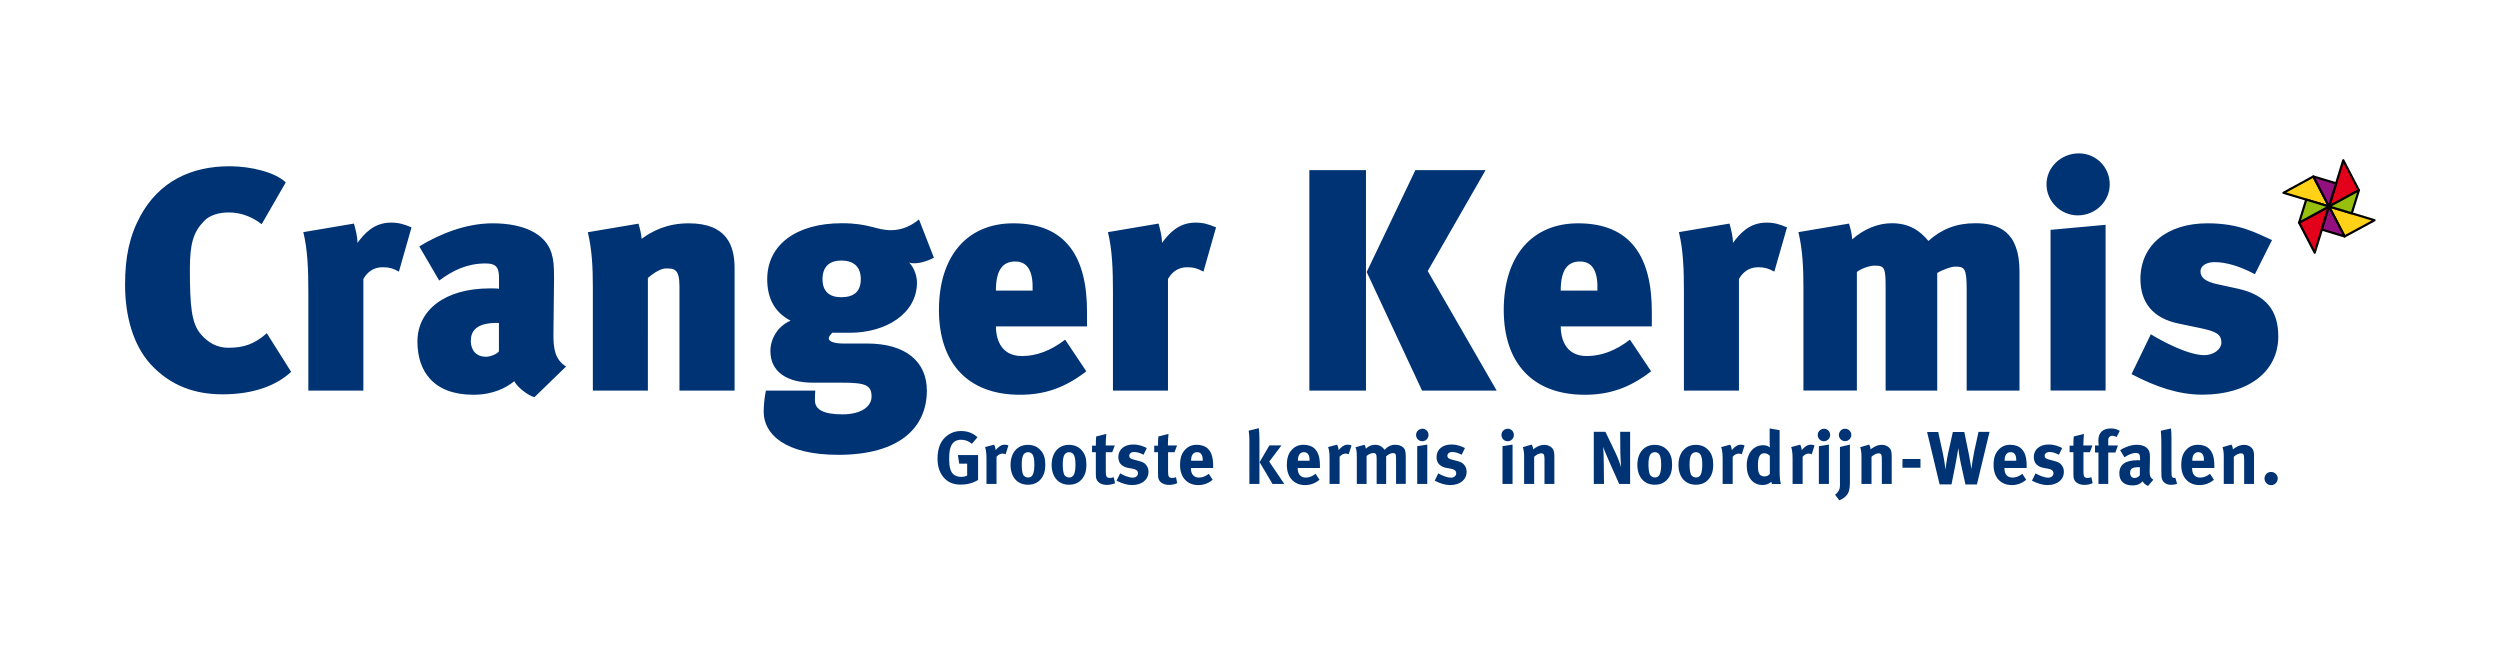
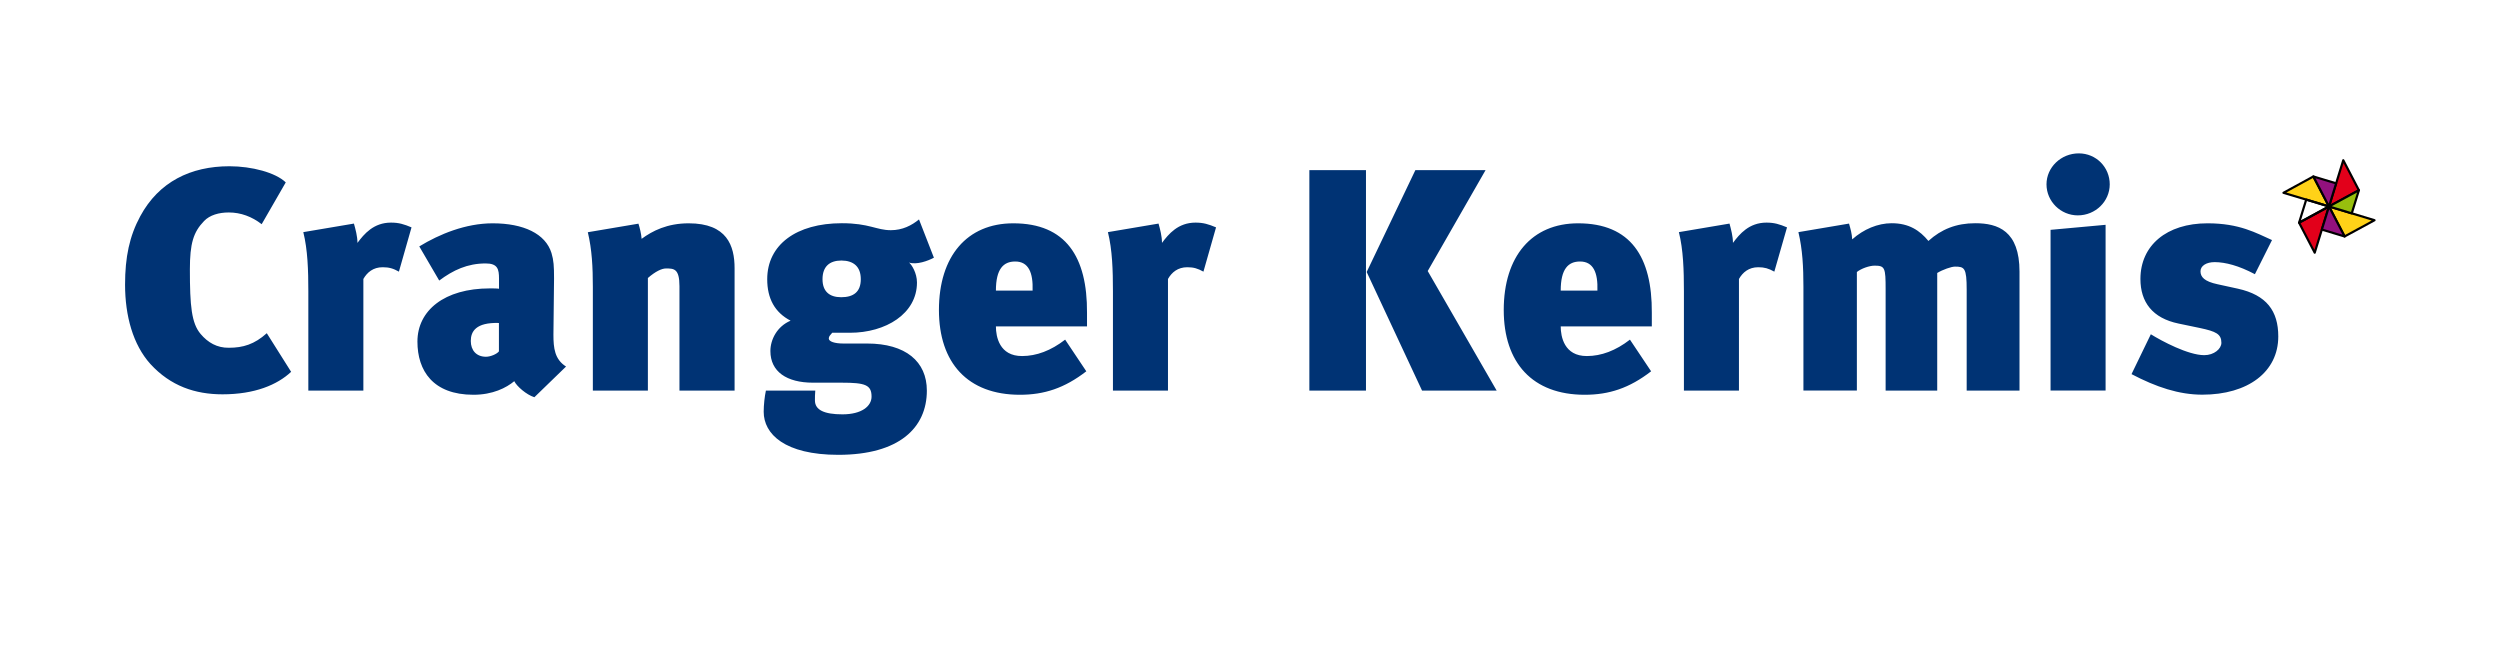
<svg xmlns="http://www.w3.org/2000/svg" xmlns:xlink="http://www.w3.org/1999/xlink" version="1.1" id="Ebene_1" x="0px" y="0px" viewBox="0 0 283.46 73.7" style="enable-background:new 0 0 283.46 73.7;" xml:space="preserve">
  <style type="text/css">
	.st0{clip-path:url(#SVGID_2_);fill:#003374;}
	.st1{fill:#FFD218;}
	.st2{fill:none;stroke:#000000;stroke-width:0.25;stroke-linecap:round;stroke-linejoin:round;}
	.st3{fill:#E2001A;}
	.st4{fill:#93117E;}
	.st5{fill:#97BF0D;}
	.st6{clip-path:url(#SVGID_4_);fill:#003374;}
</style>
  <g>
    <defs>
      <rect id="SVGID_1_" y="0" width="283.46" height="73.7" />
    </defs>
    <clipPath id="SVGID_2_">
      <use xlink:href="#SVGID_1_" style="overflow:visible;" />
    </clipPath>
-     <path class="st0" d="M256.76,54.25c0,0.42,0.33,0.76,0.75,0.76c0.41,0,0.75-0.34,0.75-0.76c0-0.41-0.34-0.74-0.76-0.74   C257.09,53.51,256.76,53.84,256.76,54.25 M252.14,51.72v3.15h1.14v-3.08c0.26-0.24,0.56-0.39,0.79-0.39c0.3,0,0.38,0.15,0.38,0.64   v2.83h1.12v-3.18c0-0.27-0.02-0.46-0.08-0.62c-0.14-0.37-0.56-0.63-1.04-0.63c-0.26,0-0.55,0.07-0.78,0.19   c-0.19,0.1-0.24,0.14-0.5,0.32c0-0.18-0.06-0.37-0.16-0.54l-1.01,0.29C252.09,50.98,252.14,51.34,252.14,51.72 M248.57,52.21   c0-0.6,0.25-0.94,0.68-0.94c0.23,0,0.39,0.08,0.5,0.26c0.1,0.16,0.14,0.33,0.14,0.66v0.05h-1.32V52.21z M249.47,54.15   c-0.59,0-0.92-0.38-0.92-1.06v-0.03h2.52V52.8c0-0.91-0.18-1.5-0.58-1.91c-0.28-0.29-0.76-0.46-1.26-0.46   c-0.58,0-1.01,0.19-1.37,0.59c-0.38,0.42-0.54,0.94-0.54,1.73c0,1.37,0.81,2.25,2.06,2.25c0.61,0,1.14-0.19,1.64-0.6l-0.44-0.68   C250.23,54,249.86,54.15,249.47,54.15 M245,48.84c0.04,0.39,0.06,0.74,0.06,1.31v3.25c0,0.62,0.02,0.76,0.1,0.98   c0.14,0.37,0.53,0.59,1.01,0.59c0.25,0,0.49-0.04,0.68-0.12l-0.2-0.68c-0.06,0.02-0.08,0.02-0.13,0.02c-0.09,0-0.19-0.04-0.23-0.12   c-0.07-0.12-0.08-0.22-0.08-0.97v-3.39c0-0.61-0.02-0.89-0.06-1.13L245,48.84z M242.62,53.9c-0.17,0.19-0.38,0.3-0.6,0.3   c-0.29,0-0.5-0.23-0.5-0.57c0-0.52,0.27-0.66,1.06-0.66h0.05L242.62,53.9z M240.88,51.85c0.47-0.31,0.89-0.49,1.26-0.49   c0.42,0,0.51,0.16,0.51,0.65v0.18c-0.12-0.01-0.17-0.01-0.26-0.01c-1.39,0-2.09,0.47-2.09,1.5c0,0.87,0.53,1.36,1.5,1.36   c0.36,0,0.66-0.09,0.88-0.24c0.09-0.06,0.1-0.08,0.26-0.23c0.11,0.22,0.35,0.42,0.61,0.53l0.6-0.7c-0.33-0.25-0.41-0.42-0.41-0.89   v-0.08l0.03-1.46c0-0.47-0.02-0.6-0.08-0.78c-0.17-0.48-0.67-0.76-1.4-0.76c-0.4,0-0.77,0.08-1.19,0.25   c-0.31,0.12-0.43,0.18-0.71,0.36L240.88,51.85z M240.35,48.85c-0.35-0.2-0.65-0.27-1.03-0.27c-0.89,0-1.4,0.49-1.4,1.35   c0,0.19,0.02,0.41,0.04,0.58h-0.42v0.8h0.39v3.56h1.11v-3.56h0.81l0.29-0.8h-1.1V49.9c0-0.31,0.19-0.49,0.48-0.49   c0.14,0,0.22,0.02,0.47,0.14L240.35,48.85z M236.22,50.51c0-0.44,0.03-0.91,0.07-1.31l-1.16,0.29c-0.04,0.32-0.04,0.61-0.04,1.04   h-0.43v0.74h0.43v2.4c0,0.4,0.01,0.49,0.08,0.67c0.13,0.38,0.6,0.64,1.17,0.64c0.3,0,0.6-0.06,0.93-0.19l-0.14-0.68   c-0.2,0.06-0.31,0.08-0.41,0.08c-0.39,0-0.49-0.14-0.49-0.7v-2.22h0.73l0.29-0.76H236.22z M232.28,50.4   c-1.01,0-1.68,0.57-1.68,1.42c0,0.28,0.09,0.6,0.25,0.78c0.15,0.19,0.51,0.39,0.8,0.44l0.51,0.09c0.46,0.08,0.67,0.24,0.67,0.54   c0,0.28-0.26,0.49-0.58,0.49c-0.49,0-1.1-0.28-1.45-0.49l-0.41,0.83c0.64,0.33,1.22,0.5,1.76,0.5c1.12,0,1.86-0.61,1.86-1.51   c0-0.29-0.08-0.54-0.24-0.74c-0.15-0.2-0.33-0.36-0.87-0.49l-0.53-0.14c-0.4-0.1-0.54-0.22-0.54-0.44c0-0.25,0.22-0.43,0.55-0.43   c0.32,0,0.64,0.09,1.07,0.31l0.37-0.76C233.44,50.61,232.98,50.4,232.28,50.4 M227.29,52.21c0-0.6,0.25-0.94,0.68-0.94   c0.23,0,0.39,0.08,0.5,0.26c0.1,0.16,0.14,0.33,0.14,0.66v0.05h-1.32V52.21z M228.19,54.15c-0.59,0-0.92-0.38-0.92-1.06v-0.03h2.52   V52.8c0-0.91-0.18-1.5-0.58-1.91c-0.28-0.29-0.76-0.46-1.26-0.46c-0.58,0-1.01,0.19-1.37,0.59c-0.38,0.42-0.54,0.94-0.54,1.73   c0,1.37,0.81,2.25,2.06,2.25c0.61,0,1.14-0.19,1.64-0.6l-0.44-0.68C228.95,54,228.58,54.15,228.19,54.15 M219.92,54.92h1.35   l0.48-2.42c0.17-0.87,0.29-1.7,0.29-1.7c0.01,0.05,0.08,0.8,0.28,1.72l0.53,2.41h1.3l1.43-5.96h-1.25l-0.49,2.24   c-0.1,0.49-0.31,1.78-0.32,1.97c0,0-0.15-1.01-0.26-1.56l-0.54-2.64h-1.3l-0.53,2.39c-0.18,0.82-0.28,1.66-0.31,1.89   c0,0-0.07-0.84-0.31-1.95l-0.51-2.33h-1.26L219.92,54.92z M215.71,53.03h2.04v-0.99h-2.04V53.03z M211.06,51.72v3.15h1.14v-3.08   c0.26-0.24,0.56-0.39,0.79-0.39c0.3,0,0.38,0.15,0.38,0.64v2.83h1.12v-3.18c0-0.27-0.03-0.46-0.08-0.62   c-0.14-0.37-0.56-0.63-1.04-0.63c-0.26,0-0.55,0.07-0.78,0.19c-0.19,0.1-0.24,0.14-0.5,0.32c0-0.18-0.06-0.37-0.16-0.54l-1.01,0.29   C211.01,50.98,211.06,51.34,211.06,51.72 M208.5,49.32c0,0.38,0.31,0.7,0.7,0.7c0.39,0,0.71-0.32,0.71-0.71   c0-0.38-0.32-0.7-0.71-0.7C208.82,48.6,208.5,48.93,208.5,49.32 M208.63,54.78c0,0.41-0.03,0.65-0.14,0.83   c-0.08,0.16-0.24,0.35-0.42,0.49l0.48,0.63c0.39-0.16,0.68-0.37,0.88-0.64c0.15-0.19,0.32-0.53,0.32-1.35v-4.33l-1.13,0.27V54.78z    M206.1,49.32c0,0.39,0.31,0.71,0.7,0.71c0.39,0,0.71-0.31,0.71-0.71s-0.31-0.71-0.69-0.71C206.43,48.61,206.1,48.93,206.1,49.32    M206.23,54.87h1.14v-4.46l-1.14,0.18V54.87z M203.25,51.96v2.91h1.14v-3.08c0.21-0.25,0.44-0.36,0.7-0.36   c0.13,0,0.22,0.03,0.33,0.08l0.32-1c-0.18-0.08-0.26-0.09-0.43-0.09c-0.13,0-0.28,0.03-0.37,0.07c-0.21,0.1-0.48,0.33-0.65,0.55   c-0.02-0.25-0.08-0.44-0.18-0.62l-1.02,0.27C203.18,50.93,203.25,51.37,203.25,51.96 M200.67,53.74c-0.11,0.14-0.35,0.28-0.56,0.28   c-0.6,0-0.79-0.31-0.79-1.24c0-0.97,0.22-1.39,0.73-1.39c0.2,0,0.41,0.09,0.62,0.28V53.74z M200.65,48.58v1.5   c0,0.26,0.02,0.55,0.03,0.65c-0.21-0.17-0.46-0.25-0.77-0.25c-1.11,0-1.86,0.94-1.86,2.3c0,1.35,0.7,2.21,1.8,2.21   c0.39,0,0.72-0.12,1-0.37c0.02,0.12,0.03,0.19,0.07,0.26h1.02c-0.08-0.17-0.16-0.52-0.16-1.59v-4.52L200.65,48.58z M195.32,51.96   v2.91h1.14v-3.08c0.21-0.25,0.44-0.36,0.7-0.36c0.13,0,0.22,0.03,0.33,0.08l0.32-1c-0.18-0.08-0.26-0.09-0.43-0.09   c-0.13,0-0.28,0.03-0.37,0.07c-0.21,0.1-0.48,0.33-0.65,0.55c-0.02-0.25-0.08-0.44-0.18-0.62l-1.02,0.27   C195.25,50.93,195.32,51.37,195.32,51.96 M192.78,51.5c0.15,0.2,0.23,0.58,0.23,1.17c0,1.03-0.21,1.47-0.71,1.47   c-0.22,0-0.48-0.12-0.58-0.36c-0.09-0.22-0.15-0.6-0.15-1.1c0-0.43,0.04-0.74,0.12-0.97c0.09-0.27,0.32-0.44,0.59-0.44   C192.49,51.27,192.67,51.36,192.78,51.5 M190.31,52.71c0,1.37,0.77,2.25,1.96,2.25c0.67,0,1.11-0.23,1.44-0.6   c0.37-0.42,0.54-0.93,0.54-1.68c0-0.71-0.15-1.18-0.5-1.59c-0.37-0.44-0.86-0.65-1.48-0.65C191.1,50.43,190.31,51.34,190.31,52.71    M188.12,51.5c0.15,0.2,0.23,0.58,0.23,1.17c0,1.03-0.21,1.47-0.71,1.47c-0.22,0-0.48-0.12-0.58-0.36c-0.09-0.22-0.15-0.6-0.15-1.1   c0-0.43,0.04-0.74,0.12-0.97c0.09-0.27,0.32-0.44,0.59-0.44C187.83,51.27,188.01,51.36,188.12,51.5 M185.65,52.71   c0,1.37,0.77,2.25,1.96,2.25c0.67,0,1.11-0.23,1.44-0.6c0.37-0.42,0.54-0.93,0.54-1.68c0-0.71-0.15-1.18-0.5-1.59   c-0.37-0.44-0.86-0.65-1.48-0.65C186.43,50.43,185.65,51.34,185.65,52.71 M180.72,54.87h1.15l-0.03-2.52   c-0.01-0.49-0.02-1.19-0.06-1.68c0.11,0.37,0.48,1.2,0.8,1.94l1.01,2.26h1.24v-5.91h-1.13l0.02,2.41c0.01,0.41,0.05,1.17,0.09,1.62   c-0.12-0.42-0.35-1.05-0.65-1.67l-1.13-2.36h-1.32V54.87z M172.81,51.72v3.15h1.14v-3.08c0.26-0.24,0.56-0.39,0.79-0.39   c0.3,0,0.38,0.15,0.38,0.64v2.83h1.12v-3.18c0-0.27-0.03-0.46-0.09-0.62c-0.14-0.37-0.56-0.63-1.04-0.63   c-0.26,0-0.55,0.07-0.78,0.19c-0.19,0.1-0.24,0.14-0.5,0.32c0-0.18-0.06-0.37-0.16-0.54l-1.01,0.29   C172.76,50.98,172.81,51.34,172.81,51.72 M170.24,49.32c0,0.39,0.31,0.71,0.7,0.71c0.39,0,0.71-0.31,0.71-0.71   s-0.31-0.71-0.69-0.71C170.56,48.61,170.24,48.93,170.24,49.32 M170.36,54.87h1.14v-4.46l-1.14,0.18V54.87z M164.56,50.4   c-1.01,0-1.68,0.57-1.68,1.42c0,0.28,0.09,0.6,0.25,0.78c0.15,0.19,0.51,0.39,0.8,0.44l0.51,0.09c0.46,0.08,0.67,0.24,0.67,0.54   c0,0.28-0.26,0.49-0.58,0.49c-0.49,0-1.1-0.28-1.45-0.49l-0.41,0.83c0.64,0.33,1.22,0.5,1.76,0.5c1.12,0,1.86-0.61,1.86-1.51   c0-0.29-0.08-0.54-0.24-0.74c-0.15-0.2-0.33-0.36-0.87-0.49l-0.53-0.14c-0.4-0.1-0.54-0.22-0.54-0.44c0-0.25,0.22-0.43,0.55-0.43   c0.32,0,0.64,0.09,1.07,0.31l0.37-0.76C165.71,50.61,165.25,50.4,164.56,50.4 M160.56,49.32c0,0.39,0.31,0.71,0.7,0.71   c0.39,0,0.71-0.31,0.71-0.71s-0.31-0.71-0.69-0.71C160.88,48.61,160.56,48.93,160.56,49.32 M160.69,54.87h1.14v-4.46l-1.14,0.18   V54.87z M153.84,51.83v3.04h1.11V51.7c0.25-0.22,0.54-0.33,0.75-0.33c0.32,0,0.39,0.13,0.39,0.67v2.83h1.08v-3.13   c0.25-0.22,0.54-0.37,0.76-0.37c0.3,0,0.36,0.1,0.36,0.62v2.87h1.1v-3.1c0-0.6-0.08-0.85-0.32-1.06c-0.2-0.17-0.52-0.27-0.86-0.27   c-0.48,0-0.83,0.16-1.23,0.57c-0.08-0.12-0.11-0.15-0.17-0.21c-0.23-0.24-0.53-0.36-0.88-0.36c-0.4,0-0.77,0.15-1.06,0.44   c-0.04-0.22-0.08-0.32-0.15-0.44l-1.03,0.28C153.8,50.93,153.84,51.21,153.84,51.83 M150.75,51.96v2.91h1.14v-3.08   c0.21-0.25,0.44-0.36,0.7-0.36c0.13,0,0.22,0.03,0.33,0.08l0.32-1c-0.18-0.08-0.26-0.09-0.43-0.09c-0.13,0-0.28,0.03-0.38,0.07   c-0.21,0.1-0.48,0.33-0.65,0.55c-0.02-0.25-0.08-0.44-0.18-0.62l-1.02,0.27C150.69,50.93,150.75,51.37,150.75,51.96 M147.16,52.21   c0-0.6,0.25-0.94,0.68-0.94c0.23,0,0.39,0.08,0.5,0.26c0.1,0.16,0.14,0.33,0.14,0.66v0.05h-1.32V52.21z M148.06,54.15   c-0.59,0-0.92-0.38-0.92-1.06v-0.03h2.52V52.8c0-0.91-0.18-1.5-0.58-1.91c-0.28-0.29-0.76-0.46-1.26-0.46   c-0.58,0-1.01,0.19-1.37,0.59c-0.38,0.42-0.54,0.94-0.54,1.73c0,1.37,0.81,2.25,2.06,2.25c0.61,0,1.14-0.19,1.64-0.6l-0.44-0.68   C148.82,54,148.45,54.15,148.06,54.15 M141.66,49.96v4.91h1.14v-4.91c0-0.58-0.02-1.09-0.07-1.41l-1.15,0.28   C141.65,49.28,141.66,49.58,141.66,49.96 M142.82,52.4l1.46,2.47h1.34l-1.71-2.53l1.39-1.84h-1.37L142.82,52.4z M135.05,52.21   c0-0.6,0.25-0.94,0.68-0.94c0.23,0,0.39,0.08,0.5,0.26c0.1,0.16,0.14,0.33,0.14,0.66v0.05h-1.32V52.21z M135.95,54.15   c-0.59,0-0.92-0.38-0.92-1.06v-0.03h2.52V52.8c0-0.91-0.18-1.5-0.58-1.91c-0.28-0.29-0.76-0.46-1.26-0.46   c-0.58,0-1.01,0.19-1.37,0.59c-0.38,0.42-0.54,0.94-0.54,1.73c0,1.37,0.81,2.25,2.06,2.25c0.61,0,1.14-0.19,1.64-0.6l-0.44-0.68   C136.71,54,136.34,54.15,135.95,54.15 M132.42,50.51c0-0.44,0.03-0.91,0.07-1.31l-1.15,0.29c-0.04,0.32-0.04,0.61-0.04,1.04h-0.43   v0.74h0.43v2.4c0,0.4,0.01,0.49,0.08,0.67c0.13,0.38,0.6,0.64,1.17,0.64c0.3,0,0.6-0.06,0.93-0.19l-0.14-0.68   c-0.2,0.06-0.31,0.08-0.41,0.08c-0.39,0-0.49-0.14-0.49-0.7v-2.22h0.73l0.29-0.76H132.42z M128.48,50.4   c-1.01,0-1.68,0.57-1.68,1.42c0,0.28,0.09,0.6,0.25,0.78c0.15,0.19,0.51,0.39,0.8,0.44l0.51,0.09c0.46,0.08,0.67,0.24,0.67,0.54   c0,0.28-0.26,0.49-0.58,0.49c-0.49,0-1.1-0.28-1.44-0.49l-0.41,0.83c0.64,0.33,1.22,0.5,1.76,0.5c1.11,0,1.86-0.61,1.86-1.51   c0-0.29-0.08-0.54-0.24-0.74c-0.15-0.2-0.33-0.36-0.87-0.49l-0.53-0.14c-0.4-0.1-0.54-0.22-0.54-0.44c0-0.25,0.22-0.43,0.55-0.43   c0.32,0,0.64,0.09,1.07,0.31l0.37-0.76C129.64,50.61,129.18,50.4,128.48,50.4 M125.37,50.51c0-0.44,0.03-0.91,0.07-1.31l-1.15,0.29   c-0.04,0.32-0.04,0.61-0.04,1.04h-0.43v0.74h0.43v2.4c0,0.4,0.01,0.49,0.08,0.67c0.13,0.38,0.59,0.64,1.17,0.64   c0.3,0,0.6-0.06,0.93-0.19l-0.15-0.68c-0.2,0.06-0.31,0.08-0.41,0.08c-0.39,0-0.49-0.14-0.49-0.7v-2.22h0.73l0.29-0.76H125.37z    M121.71,51.5c0.15,0.2,0.23,0.58,0.23,1.17c0,1.03-0.21,1.47-0.71,1.47c-0.22,0-0.48-0.12-0.58-0.36c-0.09-0.22-0.15-0.6-0.15-1.1   c0-0.43,0.04-0.74,0.12-0.97c0.09-0.27,0.32-0.44,0.59-0.44C121.42,51.27,121.6,51.36,121.71,51.5 M119.24,52.71   c0,1.37,0.77,2.25,1.96,2.25c0.67,0,1.11-0.23,1.44-0.6c0.37-0.42,0.54-0.93,0.54-1.68c0-0.71-0.15-1.18-0.5-1.59   c-0.37-0.44-0.86-0.65-1.48-0.65C120.02,50.43,119.24,51.34,119.24,52.71 M117.05,51.5c0.15,0.2,0.23,0.58,0.23,1.17   c0,1.03-0.21,1.47-0.71,1.47c-0.22,0-0.48-0.12-0.58-0.36c-0.09-0.22-0.14-0.6-0.14-1.1c0-0.43,0.04-0.74,0.12-0.97   c0.09-0.27,0.32-0.44,0.59-0.44C116.76,51.27,116.94,51.36,117.05,51.5 M114.58,52.71c0,1.37,0.77,2.25,1.96,2.25   c0.67,0,1.11-0.23,1.44-0.6c0.37-0.42,0.54-0.93,0.54-1.68c0-0.71-0.15-1.18-0.5-1.59c-0.37-0.44-0.86-0.65-1.48-0.65   C115.36,50.43,114.58,51.34,114.58,52.71 M111.85,51.96v2.91h1.14v-3.08c0.21-0.25,0.44-0.36,0.7-0.36c0.13,0,0.22,0.03,0.33,0.08   l0.32-1c-0.18-0.08-0.26-0.09-0.43-0.09c-0.13,0-0.28,0.03-0.37,0.07c-0.21,0.1-0.48,0.33-0.65,0.55   c-0.02-0.25-0.08-0.44-0.18-0.62l-1.02,0.27C111.78,50.93,111.85,51.37,111.85,51.96 M108.97,48.87c-0.56,0-1,0.13-1.44,0.42   c-0.82,0.55-1.23,1.44-1.23,2.69c0,0.88,0.2,1.51,0.63,2.07c0.48,0.61,1.13,0.9,2.01,0.9c0.7,0,1.36-0.17,1.96-0.53v-2.82h-2.29   l0.15,0.97h0.9v1.35c-0.2,0.1-0.41,0.15-0.67,0.15c-0.38,0-0.71-0.12-0.93-0.33c-0.3-0.3-0.44-0.84-0.44-1.68   c0-0.88,0.1-1.52,0.5-1.9c0.2-0.2,0.5-0.3,0.85-0.3c0.45,0,0.85,0.14,1.23,0.46l0.63-0.74C110.33,49.1,109.68,48.87,108.97,48.87" />
  </g>
  <polygon class="st1" points="258.91,21.86 262.3,20.01 264.07,23.41 " />
  <polygon class="st2" points="262.3,20.01 258.91,21.86 264.07,23.41 " />
  <polygon class="st1" points="264.07,23.41 265.84,26.81 269.23,24.97 " />
  <polygon class="st2" points="265.84,26.81 264.07,23.41 269.23,24.97 " />
  <polygon class="st3" points="265.69,18.17 267.46,21.57 264.07,23.41 " />
  <polygon class="st2" points="267.46,21.57 265.69,18.17 264.07,23.41 " />
  <polygon class="st3" points="264.07,23.41 260.68,25.25 262.45,28.65 " />
  <polygon class="st2" points="260.68,25.25 264.07,23.41 262.45,28.65 " />
  <polygon class="st4" points="263.26,26.03 264.07,23.41 265.84,26.81 " />
  <polygon class="st2" points="264.07,23.41 263.26,26.03 265.84,26.81 " />
  <polygon class="st4" points="264.88,20.79 264.07,23.41 262.3,20.01 " />
  <polygon class="st2" points="264.07,23.41 264.88,20.79 262.3,20.01 " />
  <polygon class="st5" points="266.65,24.19 264.07,23.41 267.46,21.57 " />
  <polygon class="st2" points="264.07,23.41 266.65,24.19 267.46,21.57 " />
-   <polygon class="st5" points="261.49,22.63 264.07,23.41 260.68,25.25 " />
  <polygon class="st2" points="264.07,23.41 261.49,22.63 260.68,25.25 " />
  <g>
    <defs>
      <rect id="SVGID_3_" y="0" width="283.46" height="73.7" />
    </defs>
    <clipPath id="SVGID_4_">
      <use xlink:href="#SVGID_3_" style="overflow:visible;" />
    </clipPath>
    <path class="st6" d="M238.74,25.49l-6.24,0.57v18.22h6.24V25.49z M22.75,37.87c-1.04-1.22-1.22-3.19-1.22-7.32   c0-2.94,0.39-4.23,1.61-5.49c0.65-0.68,1.69-0.97,2.8-0.97c1.36,0,2.62,0.47,3.73,1.33l2.73-4.74c-1.15-1.11-3.84-1.83-6.39-1.83   c-4.38,0-8,1.76-10.11,5.67c-1.22,2.26-1.72,4.63-1.72,7.75c0,3.55,0.9,6.81,2.87,9c2.3,2.51,5.09,3.44,8.18,3.44   c3.66,0,6.21-1.08,7.78-2.55l-2.76-4.38c-1.4,1.26-2.69,1.65-4.3,1.65C24.61,39.45,23.57,38.84,22.75,37.87 M45.23,30.8l1.43-5.02   c-0.86-0.36-1.43-0.54-2.33-0.54c-1.97,0-3.05,1.29-3.8,2.3c0-0.75-0.22-1.54-0.4-2.19l-5.74,0.97c0.5,2.01,0.57,4.34,0.57,6.71   v11.26h6.24V31.63c0.43-0.75,1.11-1.33,2.19-1.33C44.12,30.3,44.59,30.44,45.23,30.8 M56.57,39.84c-0.22,0.29-0.93,0.61-1.47,0.61   c-1.08,0-1.72-0.72-1.72-1.79s0.57-2.12,3.19-2.04V39.84z M60.59,45.04l3.59-3.48c-1.29-0.82-1.43-2.08-1.43-3.62l0.07-6.38   c0-1.36-0.04-2.04-0.29-2.87c-0.68-2.19-3.16-3.37-6.67-3.37c-3.05,0-6.03,1.22-8.32,2.62l2.26,3.87c1.58-1.18,3.19-1.94,5.27-1.94   c1.36,0,1.51,0.65,1.51,1.72v1.15c-0.18-0.04-0.79-0.04-1.04-0.04c-5.16,0-8.21,2.51-8.21,6.03c0,3.3,1.76,6.03,6.35,6.03   c2.19,0,3.73-0.79,4.63-1.54C58.58,43.79,59.69,44.76,60.59,45.04 M77.05,44.29h6.24V30.41c0-2.55-0.86-5.09-5.2-5.09   c-2.44,0-4.12,0.86-5.34,1.76c-0.04-0.57-0.22-1.29-0.36-1.72l-5.74,0.97c0.47,1.97,0.57,3.98,0.57,6.2v11.76h6.24V31.52   c0.86-0.75,1.58-1.08,2.04-1.08c0.9,0,1.54,0,1.54,2.01V44.29z M97.6,31.66c0,1.44-0.83,2.04-2.22,2.04   c-1.36,0-2.12-0.68-2.12-2.04c0-1.43,0.79-2.12,2.15-2.12C96.78,29.55,97.6,30.23,97.6,31.66 M105.89,29.22l-1.69-4.34   c-0.83,0.68-1.87,1.22-3.19,1.22c-1.65,0-2.44-0.79-5.56-0.79c-5.16,0-8.46,2.44-8.46,6.35c0,2.19,0.86,3.77,2.65,4.7   c-1.54,0.65-2.29,2.15-2.29,3.44c0,2.33,1.83,3.59,4.84,3.59h3.26c2.65,0,3.37,0.25,3.37,1.58c0,1.08-1.11,2.01-3.3,2.01   c-2.08,0-3.12-0.5-3.12-1.58c0-0.32,0-0.75,0.04-1.11h-5.6c-0.14,0.65-0.25,1.61-0.25,2.4c0,2.51,2.37,4.88,8.46,4.88   c6.92,0,10.04-3.08,10.04-7.28c0-3.3-2.4-5.34-6.78-5.34h-2.69c-0.97,0-1.65-0.22-1.65-0.57c0-0.25,0.18-0.4,0.39-0.65h2.01   c4.05,0,7.6-2.15,7.6-5.7c0-1.08-0.61-2.04-0.9-2.26C103.95,30.05,105.21,29.58,105.89,29.22 M112.92,32.95   c0-2.47,0.86-3.3,2.19-3.3c1.51,0,2.04,1.26,1.97,3.3H112.92z M112.92,37.01h10.33v-1.54c0.04-6.35-2.4-10.15-8.36-10.15   c-5.24,0-8.43,3.73-8.43,9.83c0,5.99,3.26,9.61,9.18,9.61c2.76,0,5.06-0.75,7.53-2.66l-2.4-3.59c-1.61,1.25-3.26,1.86-4.88,1.86   C113.31,40.38,112.92,38.16,112.92,37.01 M136.45,30.8l1.43-5.02c-0.86-0.36-1.43-0.54-2.33-0.54c-1.97,0-3.05,1.29-3.8,2.3   c0-0.75-0.21-1.54-0.39-2.19l-5.74,0.97c0.5,2.01,0.57,4.34,0.57,6.71v11.26h6.24V31.63c0.43-0.75,1.11-1.33,2.19-1.33   C135.34,30.3,135.8,30.44,136.45,30.8 M148.46,44.29h6.42v-25h-6.42V44.29z M169.7,44.29l-7.82-13.56l6.56-11.44h-7.96l-5.52,11.55   l6.28,13.45H169.7z M176.96,32.95c0-2.47,0.86-3.3,2.19-3.3c1.51,0,2.04,1.26,1.97,3.3H176.96z M176.96,37.01h10.33v-1.54   c0.04-6.35-2.4-10.15-8.36-10.15c-5.24,0-8.43,3.73-8.43,9.83c0,5.99,3.26,9.61,9.18,9.61c2.76,0,5.06-0.75,7.53-2.66l-2.4-3.59   c-1.61,1.25-3.26,1.86-4.88,1.86C177.35,40.38,176.96,38.16,176.96,37.01 M201.18,30.8l1.44-5.02c-0.86-0.36-1.44-0.54-2.33-0.54   c-1.97,0-3.05,1.29-3.8,2.3c0-0.75-0.22-1.54-0.39-2.19l-5.74,0.97c0.5,2.01,0.57,4.34,0.57,6.71v11.26h6.24V31.63   c0.43-0.75,1.11-1.33,2.19-1.33C200.07,30.3,200.53,30.44,201.18,30.8 M222.99,44.29h5.99V30.8c0-4.63-2.44-5.49-5.02-5.49   c-2.15,0-3.84,0.68-5.31,2.01c-0.97-1.18-2.19-2.01-4.16-2.01c-1.58,0-3.19,0.68-4.48,1.83c-0.04-0.68-0.18-1.15-0.36-1.79   l-5.74,0.97c0.47,1.97,0.57,3.98,0.57,6.2v11.76h6.06V30.84c0.5-0.4,1.43-0.72,2.01-0.72c1.18,0,1.25,0.25,1.25,2.69v11.48h5.85   V30.95c0.65-0.39,1.61-0.72,2.01-0.72c1.08,0,1.33,0.14,1.33,2.62V44.29z M239.21,20.9c0-1.94-1.54-3.51-3.51-3.51   c-2.01,0-3.66,1.58-3.66,3.51c0,1.94,1.61,3.52,3.55,3.52C237.59,24.42,239.21,22.84,239.21,20.9 M255.67,31.09l1.94-3.87   c-1.79-0.79-3.66-1.9-7.32-1.9c-4.63,0-7.6,2.51-7.6,6.31c0,2.62,1.36,4.45,4.34,5.06l2.4,0.5c1.83,0.39,2.44,0.68,2.44,1.68   c0,0.68-0.83,1.4-1.94,1.4c-1.83,0-4.84-1.61-6.06-2.37l-2.19,4.52c2.8,1.47,5.38,2.33,8.03,2.33c5.17,0,8.61-2.58,8.61-6.6   c0-2.9-1.33-4.7-4.59-5.42l-2.29-0.5c-1.51-0.32-1.94-0.83-1.94-1.47c0-0.61,0.65-1.04,1.61-1.04   C252.34,29.73,253.84,30.12,255.67,31.09" />
  </g>
</svg>